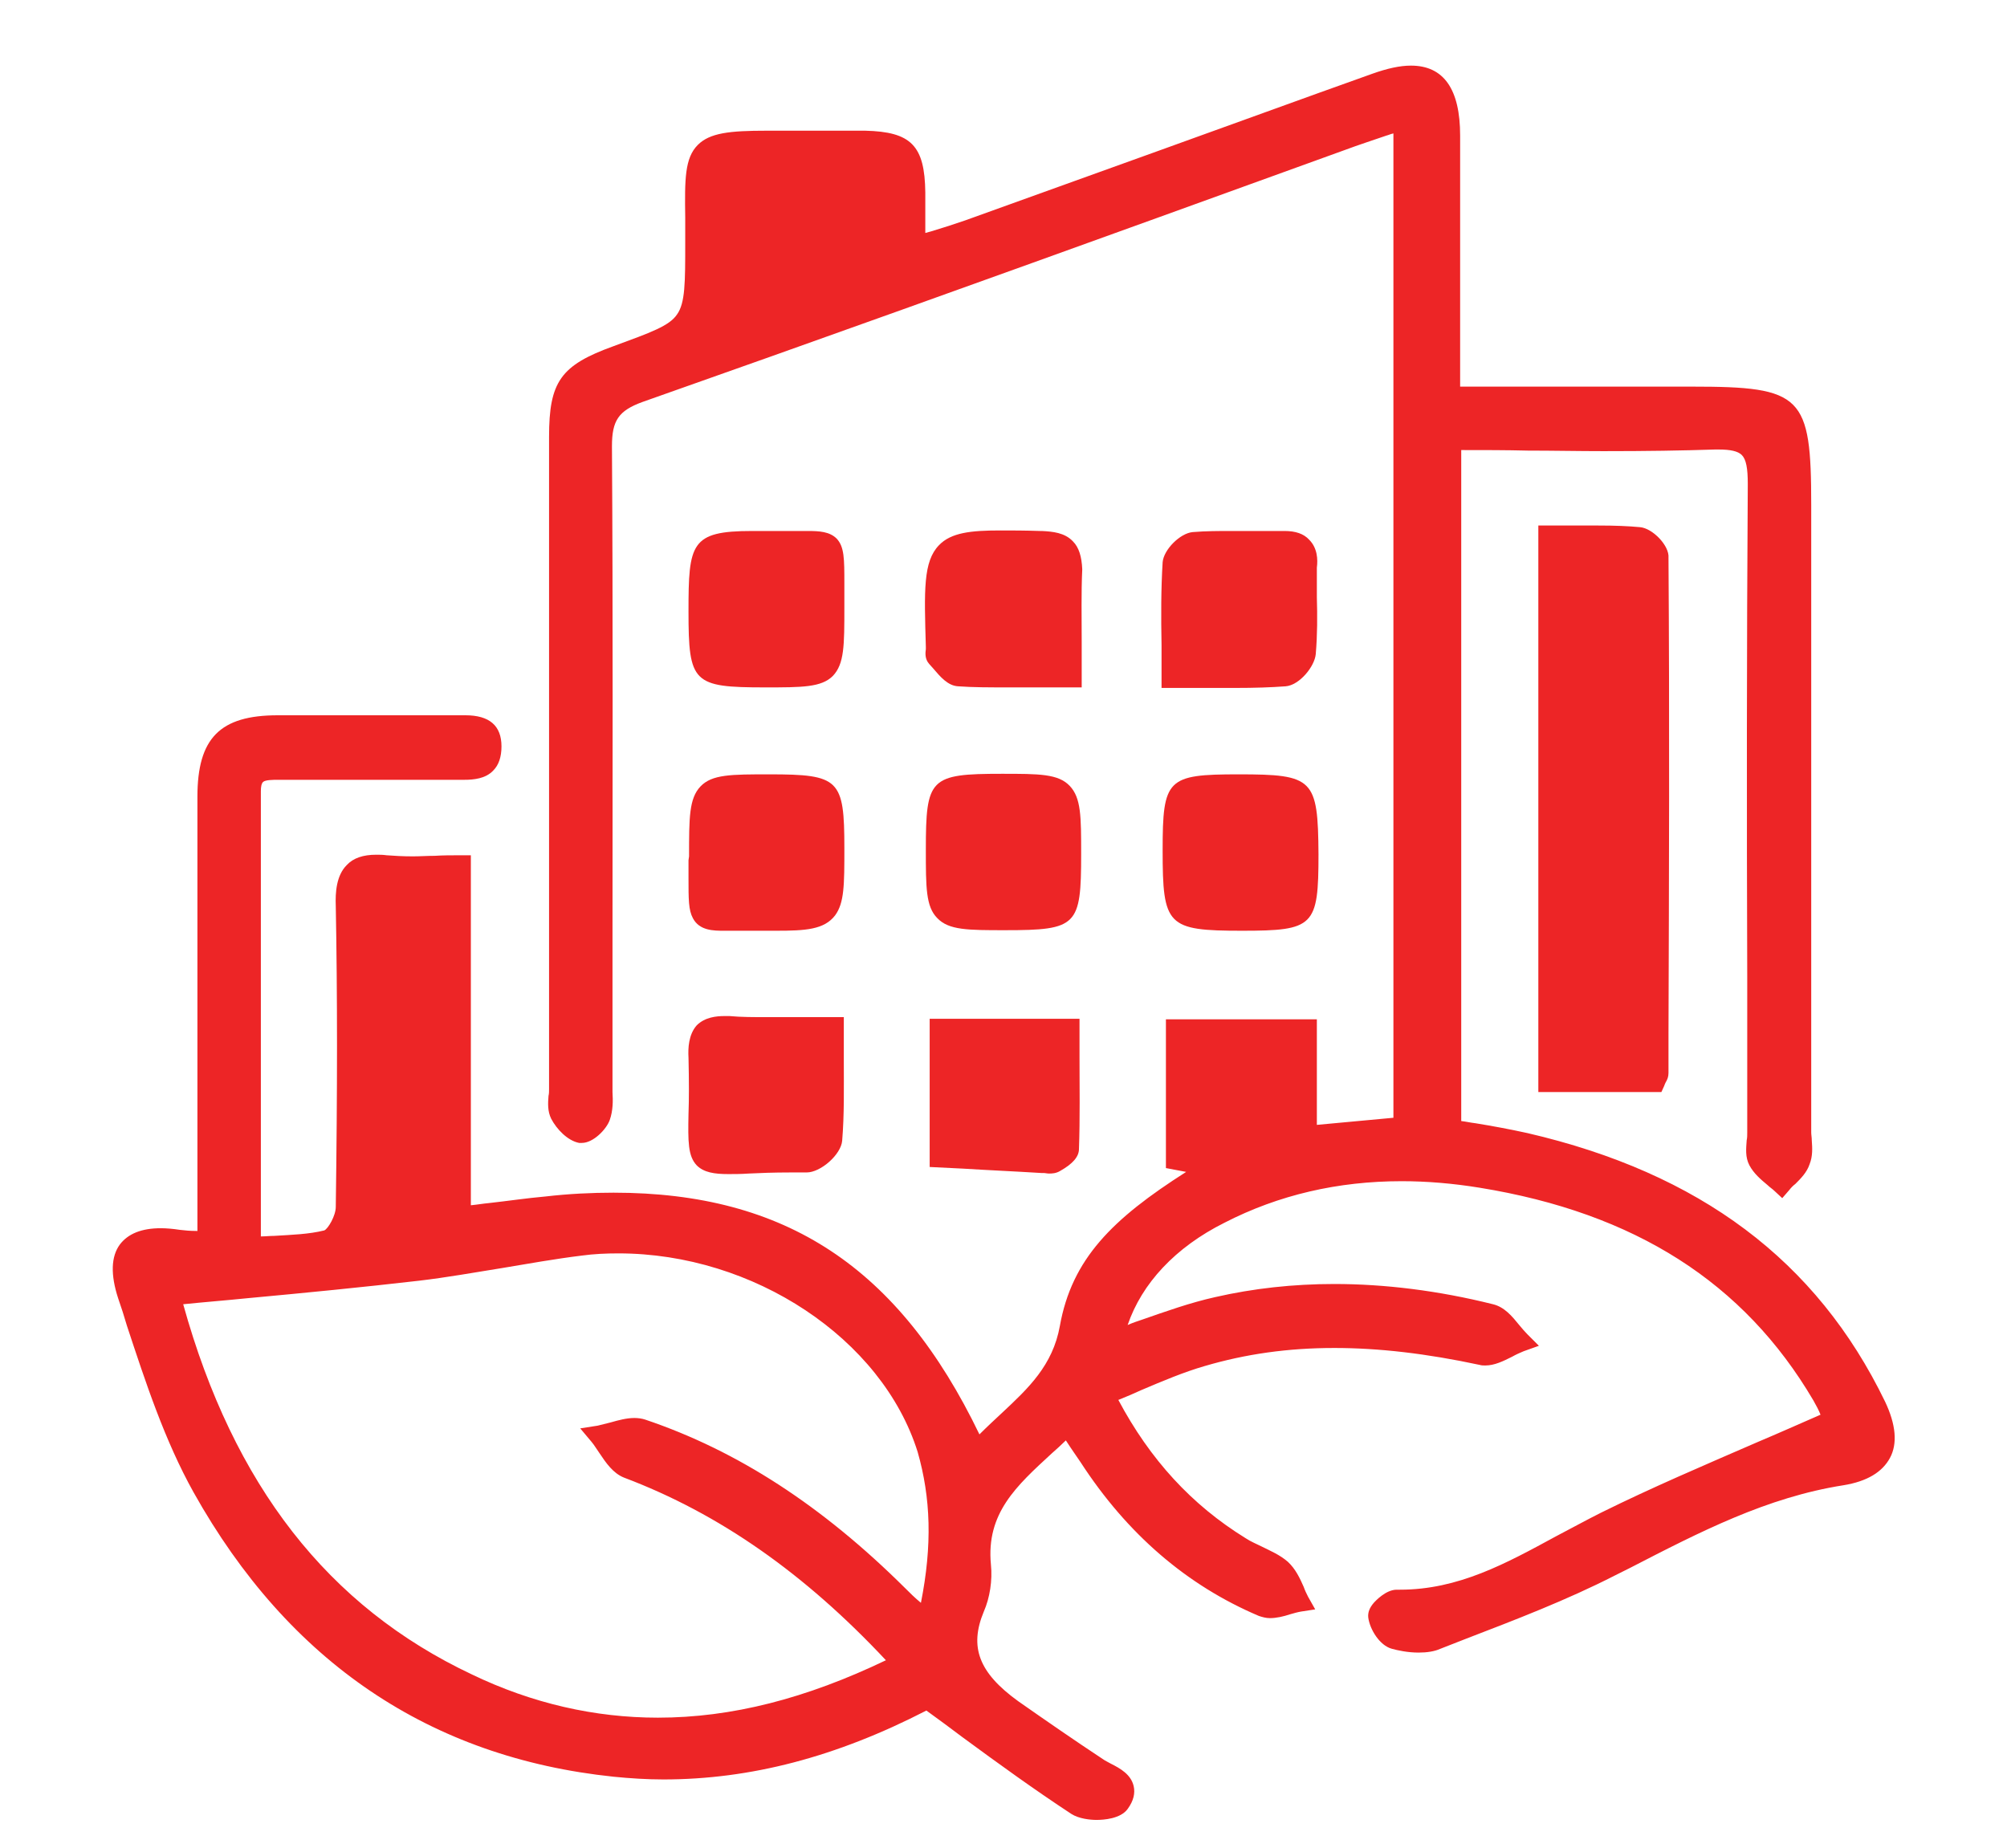
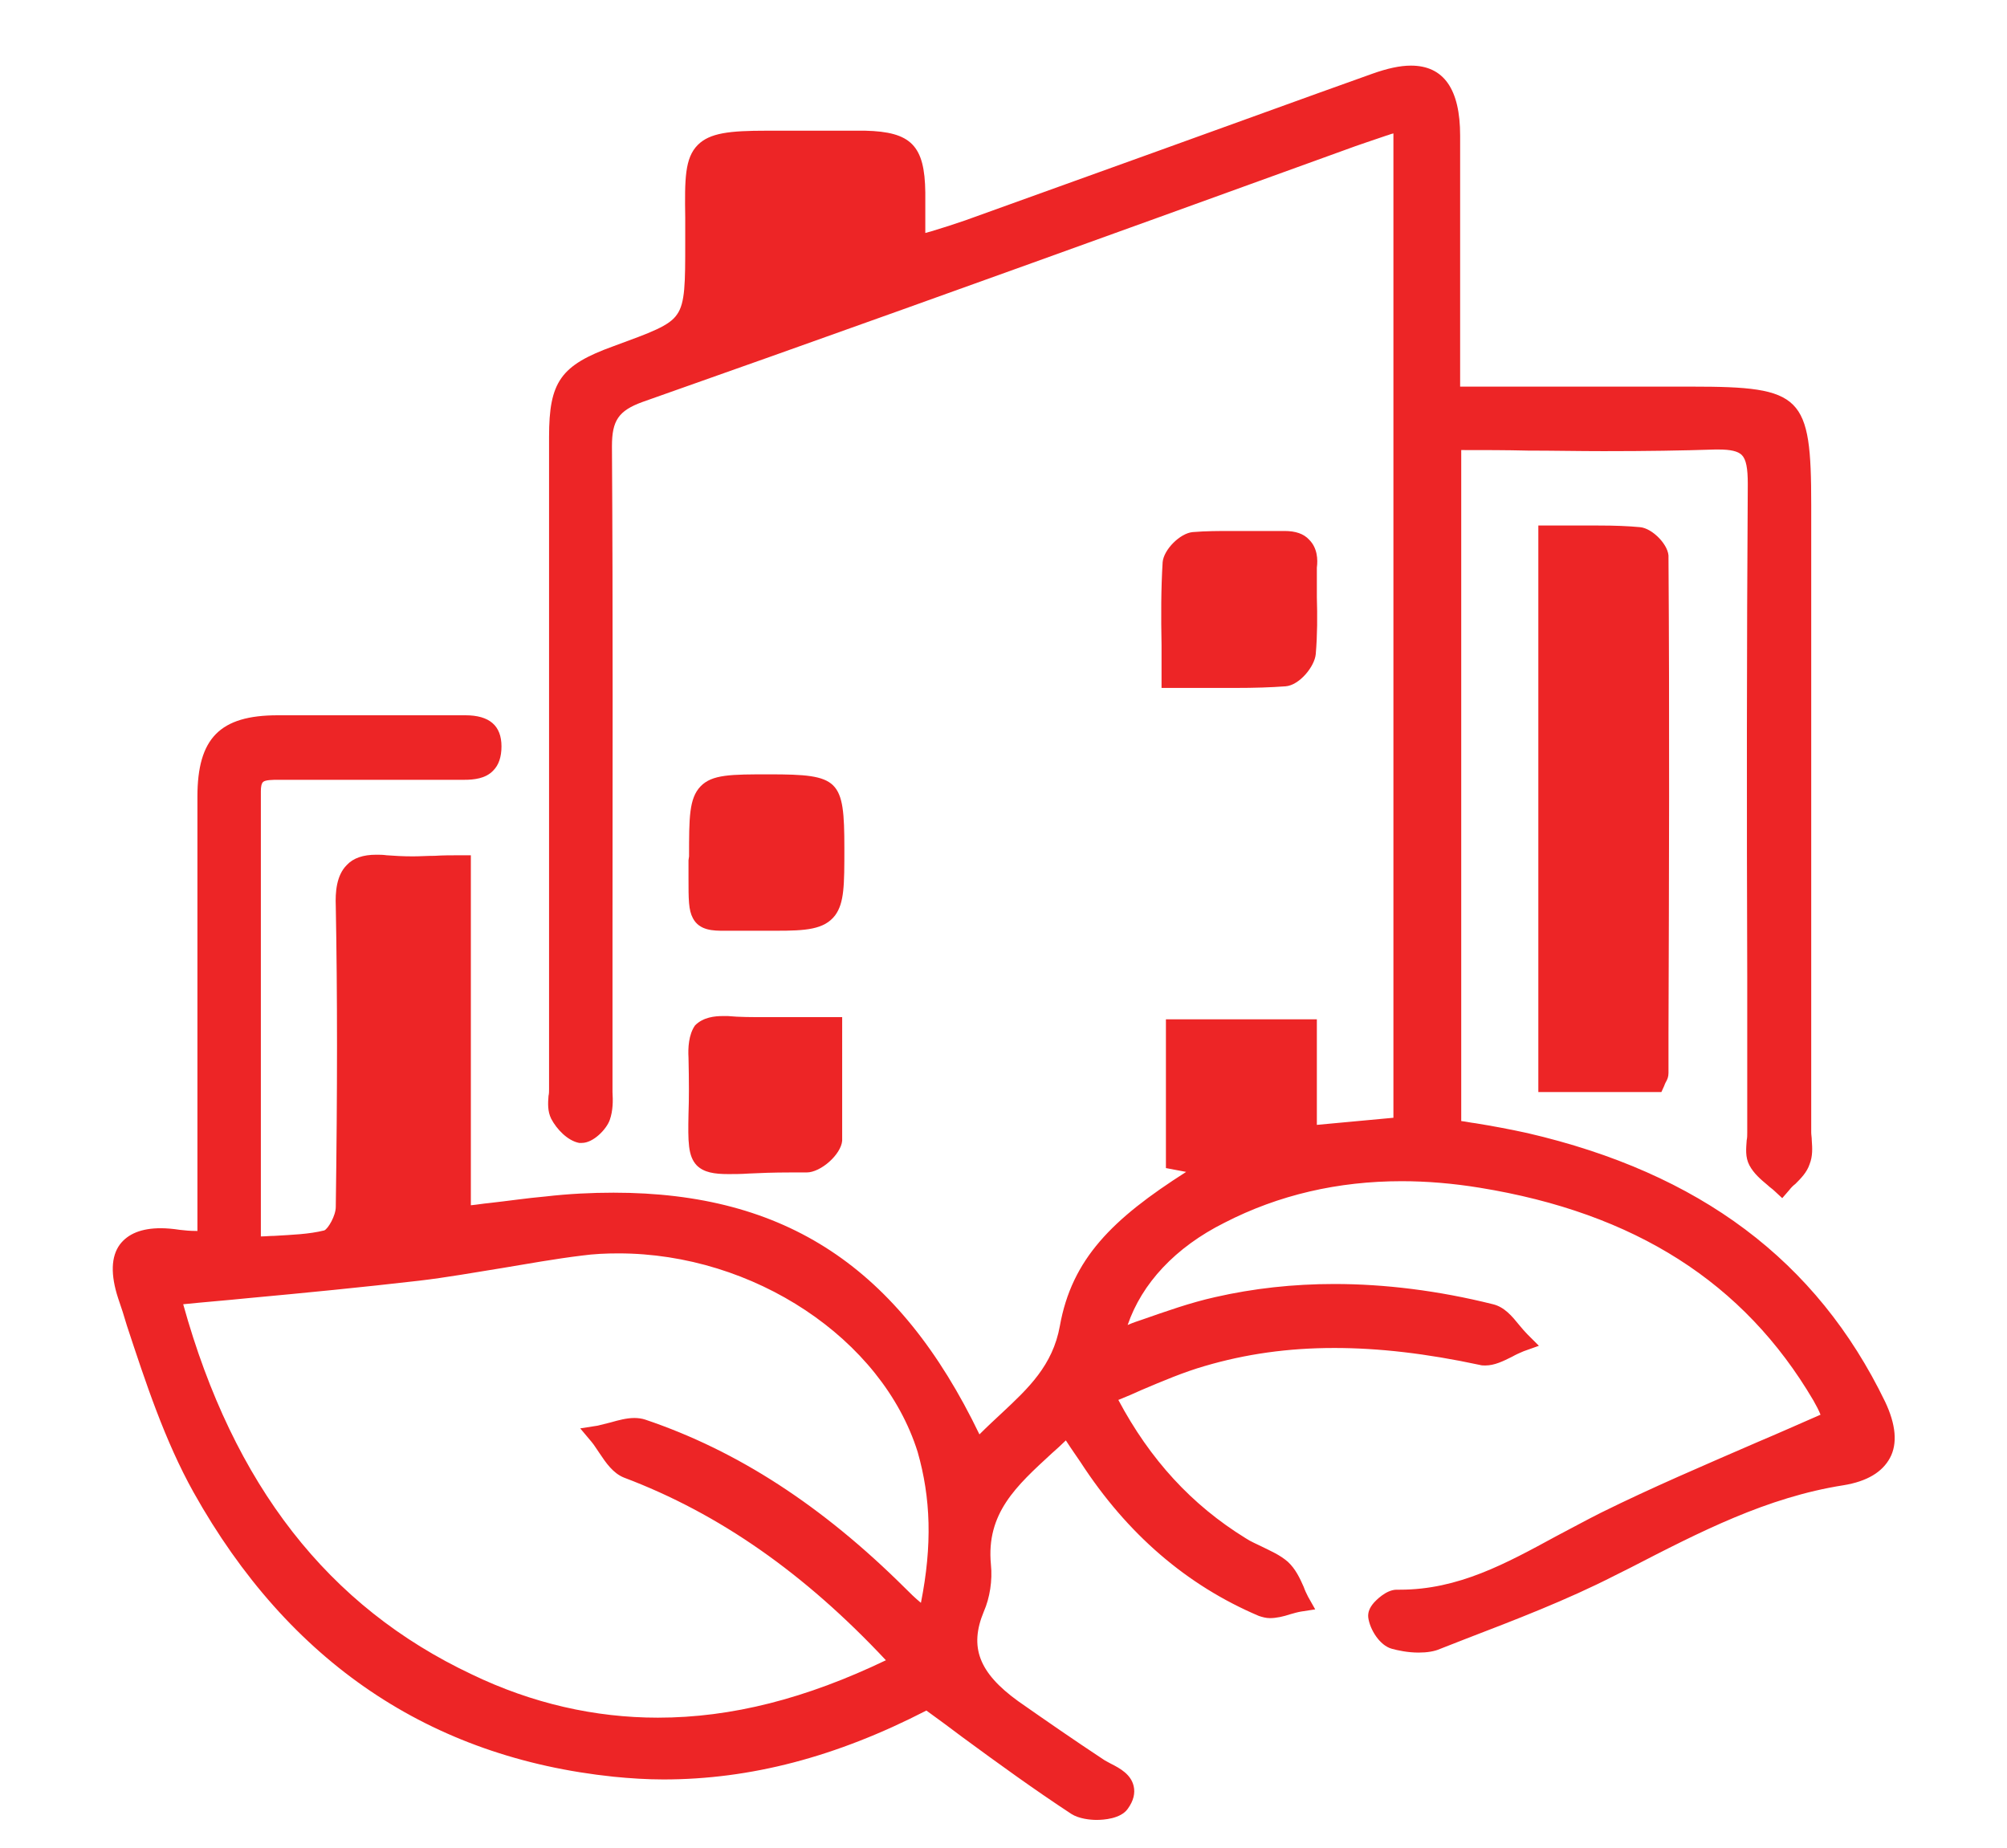
<svg xmlns="http://www.w3.org/2000/svg" version="1.1" id="Layer_1" x="0px" y="0px" viewBox="0 0 367 338" style="enable-background:new 0 0 367 338;" xml:space="preserve">
  <style type="text/css">
	.st0{fill:#ED2526;}
</style>
  <g>
    <path class="st0" d="M344.7,256.3c-12.5-25.8-33.9-41.8-65.4-49.1c-3.2-0.7-6.4-1.3-9.5-1.8c-0.9-0.1-1.7-0.3-2.6-0.4V82.3   c4.1,0,8.2,0,12.2,0.1c4.6,0,9.2,0.1,13.8,0.1c7.9,0,14.4-0.1,20.4-0.3c0.2,0,0.5,0,0.7,0c2.1,0,3.5,0.3,4.2,1   c0.8,0.8,1.1,2.4,1.1,5.3c-0.2,30-0.2,60.6-0.1,90.1c0,9.5,0,19,0,28.5c0,0.5,0,1-0.1,1.4c-0.1,1.5-0.3,3.1,0.5,4.6   c0.8,1.5,2.1,2.6,3.3,3.6c0.4,0.4,0.9,0.7,1.3,1.1l1.4,1.3l1.3-1.5c0.3-0.4,0.7-0.8,1.1-1.1c1-1,2.1-2.1,2.6-3.6   c0.6-1.5,0.5-3,0.4-4.4c0-0.5-0.1-1-0.1-1.4l0-114.7c0-20.1-1.6-21.7-21.8-21.7h-42.4l0-12.7c0-11.3,0-22.3,0-33.2   c0-8.5-3-12.8-9-12.8c-2,0-4.3,0.5-7.1,1.5c-13.2,4.7-26.3,9.5-39.4,14.2c-11.7,4.2-23.3,8.4-35,12.6c-2,0.7-3.9,1.3-6.2,2   c-0.4,0.1-0.7,0.2-1.1,0.3l0-1c0-2.3,0-4.3,0-6.4c-0.1-8.6-2.6-11.1-11-11.3c-1.3,0-2.5,0-3.8,0c-1,0-5.1,0-6.1,0   c-0.9,0-1.7,0-2.6,0c-2,0-3.9,0-5.5,0c-6.8,0-10.4,0.4-12.6,2.6c-2.4,2.4-2.4,6.3-2.3,13.3c0,1.4,0,2.9,0,4.6c0,7.3,0,11-1.5,13.1   c-1.4,2.1-4.8,3.3-11.6,5.8c-9.7,3.5-11.8,6.5-11.8,16.6c0,34.9,0,69.7,0,104.6l0,14.7c0,0.4,0,0.8-0.1,1.2   c-0.1,1.3-0.2,2.8,0.5,4.2c1,1.9,3,4,5.1,4.4c0.2,0,0.3,0,0.5,0c2.1,0,4.5-2.5,5.1-4.2c0.6-1.7,0.6-3.5,0.5-5.1c0-0.5,0-0.9,0-1.4   c0-8.5,0-17.1,0-25.6c0-29.8,0.1-60.7-0.1-91.1c0-4.7,1.2-6.5,5.6-8.1C149,62.4,181,50.9,212,39.7c11.3-4.1,22.7-8.2,34-12.3   c2.4-0.9,4.9-1.7,7.5-2.6c0.4-0.1,0.8-0.3,1.3-0.4v180l-14,1.3v-19.3h-27.6v27.2l3.7,0.7c-13.5,8.6-20.9,15.9-23.1,28.2   c-1.3,7.2-5.8,11.4-10.5,15.8c-1.4,1.3-2.8,2.6-4.2,4c-14.7-30.5-35.4-44.2-66.9-44.2c-4,0-8.2,0.2-12.5,0.7   c-3.4,0.3-6.7,0.8-10.3,1.2c-1.1,0.1-2.2,0.3-3.3,0.4v-64h-1.9c-1.6,0-3.2,0-4.7,0.1c-1.4,0-2.7,0.1-4,0.1c-1.9,0-3.4-0.1-4.8-0.2   c-0.7-0.1-1.3-0.1-1.9-0.1c-2.4,0-4.2,0.6-5.4,1.9c-1.9,1.9-2.1,5-2,7.5c0.3,16.1,0.3,33.6,0,55c0,1.6-1.4,4-2.1,4.3   c-2.8,0.7-5.9,0.8-9.2,1c-0.8,0-1.6,0.1-2.4,0.1l0-18.6c0-21.2,0-42,0-62.8c0-0.8,0.1-1.4,0.4-1.7c0.4-0.4,1.9-0.4,2.7-0.4l0.3,0   c5.3,0,10.6,0,15.9,0c5,0,9.9,0,15,0c0.4,0,0.9,0,1.3,0c0.5,0,1,0,1.6,0c1.7,0,3.9-0.2,5.3-1.7c1-1,1.5-2.5,1.5-4.4   c0-3.8-2.2-5.7-6.6-5.7c-0.5,0-1,0-1.5,0c-0.4,0-0.9,0-1.3,0c0,0,0,0,0,0c-5.5,0-10.9,0-16.4,0c-5,0-10.1,0-15.1,0   c-10.6,0-14.7,4.2-14.7,14.9c0,17.1,0,34.2,0,51.4l0,28c-0.1,0-0.1,0-0.2,0c-1.2,0-2.1-0.1-3-0.2c-1.3-0.2-2.5-0.3-3.5-0.3   c-3.5,0-6,1-7.5,3c-1.6,2.2-1.7,5.5-0.3,9.8c0.6,1.7,1.1,3.3,1.6,5c3.4,10.3,6.9,21,12.2,30.5c17.4,31.1,43.3,48.5,76.8,52   c3,0.3,6.1,0.5,9.1,0.5c15.9,0,31.6-4.1,48.1-12.6c2.2,1.6,4.4,3.2,6.5,4.8c6.8,5,13.3,9.7,20,14.1c1.4,0.9,3.5,1.1,4.6,1.1   c1.3,0,4.4-0.2,5.7-2c1.1-1.5,1.4-2.9,1.1-4.2c-0.5-2.1-2.4-3.2-4.2-4.1c-0.5-0.3-1-0.5-1.4-0.8c-5.3-3.5-10.5-7.1-15.5-10.6   c-7.2-5.2-9-9.9-6.3-16.4c1.1-2.5,1.6-5.7,1.3-8.6c-0.9-9.4,4.7-14.4,11.1-20.3c0.9-0.8,1.8-1.6,2.6-2.4l0.2,0.3   c0.9,1.4,1.7,2.5,2.5,3.7c8.5,13.1,19.4,22.5,32.6,28.1c0.6,0.2,1.3,0.4,2,0.4c1.2,0,2.5-0.3,3.7-0.7c0.7-0.2,1.4-0.4,2-0.5   l2.6-0.4l-1.3-2.3c-0.3-0.6-0.6-1.2-0.8-1.8c-0.7-1.6-1.5-3.3-2.9-4.6c-1.5-1.3-3.2-2-4.8-2.8c-1-0.5-2-0.9-2.9-1.5   c-9.9-6.1-17.5-14.4-23.3-25.3c1.5-0.6,2.9-1.2,4.2-1.8c4-1.7,7.8-3.3,11.6-4.4c7.5-2.2,15.2-3.3,23.7-3.3c8.1,0,16.8,1,26.6,3.1   c0.3,0.1,0.7,0.1,1,0.1c1.7,0,3.3-0.8,4.9-1.6c0.7-0.4,1.4-0.7,2.1-1l2.8-1l-2.1-2.1c-0.5-0.5-1-1.1-1.5-1.7   c-1.3-1.6-2.7-3.3-4.8-3.8c-10-2.5-19.8-3.7-29-3.7c-7.5,0-14.8,0.8-21.8,2.4c-4.5,1-9,2.6-13.3,4.1c-0.9,0.3-1.8,0.6-2.7,1   c2.6-7.6,8.7-14.2,17.7-18.7c9.9-5.1,20.8-7.6,32.4-7.6c4.6,0,9.4,0.4,14.3,1.2c28.3,4.6,48.3,17.3,61,38.9c0.5,0.9,1,1.8,1.3,2.6   c-3.9,1.7-7.7,3.4-11.5,5c-9.9,4.3-19.3,8.3-28.6,12.9c-2.8,1.4-5.5,2.9-8.2,4.3c-9.2,5-17.9,9.8-28.6,9.8l-0.6,0   c-2,0-3.9,2.1-4.1,2.3c-0.9,1-1.2,1.9-1.1,2.8c0.3,2.2,2.1,5.1,4.3,5.7c1.1,0.3,2.9,0.7,4.9,0.7c1.5,0,2.9-0.2,4-0.7   c1.5-0.6,3.1-1.2,4.6-1.8c9.1-3.5,18.5-7.1,27.3-11.6l2.8-1.4c12.8-6.6,25-12.9,39-15.1c4.3-0.7,7.1-2.4,8.5-5   C347,264,346.7,260.5,344.7,256.3z M168.4,293.1c-1.1-0.9-2-1.8-2.9-2.7c-15.1-15-30.6-25.1-47.5-30.8c-0.6-0.2-1.3-0.3-2-0.3   c-1.4,0-2.9,0.4-4.3,0.8c-0.8,0.2-1.6,0.4-2.4,0.6l-3.2,0.5l2.1,2.5c0.5,0.6,0.9,1.3,1.4,2c1.2,1.8,2.5,3.7,4.5,4.5   c17.5,6.6,33.1,17.6,47.9,33.4c-14.6,7-28.2,10.5-41.7,10.5c-11.5,0-23-2.6-34-7.9c-26.3-12.4-43.6-34.6-52.8-67.7   c3.9-0.4,7.8-0.7,11.7-1.1c10.8-1,21-2,31.4-3.2c5.1-0.6,10.1-1.5,15.1-2.3c4.8-0.8,9.8-1.7,14.7-2.3c2.2-0.3,4.4-0.4,6.7-0.4   c24.7,0,48.2,15.6,54.7,36.3C170.2,273.9,170.5,282.5,168.4,293.1z" />
    <path class="st0" d="M299.9,96.4c-2.2-0.2-4.5-0.3-7.6-0.3c-1.5,0-3,0-4.5,0c-1.5,0-3.1,0-4.6,0h-1.9v103.6h22.5l0.5-1.1   c0.1-0.3,0.2-0.5,0.3-0.7c0.3-0.5,0.5-1,0.5-1.7l0-7.3c0.1-28.5,0.2-57.9,0-86.9C305.3,99.8,302.2,96.6,299.9,96.4z" />
-     <path class="st0" d="M153,98.5c-1.3-1.3-3.2-1.4-5.3-1.4c-0.7,0-1.4,0-2.2,0c-1.1,0-2.3,0-3.7,0l-1.3,0c-1.1,0-2.1,0-3,0   c-11.2,0-11.6,2.3-11.6,14.7c0,13.1,0.8,13.9,14,13.9c6.8,0,10.3,0,12.4-2.1c2.1-2.2,2.1-5.6,2.1-12.5c0-1.7,0-3.2,0-4.4   C154.4,102.2,154.4,100,153,98.5z" />
-     <path class="st0" d="M196.2,99c-1.5-1.6-3.7-1.8-5.7-1.9l-0.3,0c-2.8-0.1-5.2-0.1-7.3-0.1c-5.4,0-9,0.4-11.2,2.7   c-2.9,3-2.7,8.2-2.4,18.6c0,0.1,0,0.3,0,0.4c-0.1,0.7-0.2,1.8,0.6,2.7c0.3,0.3,0.5,0.6,0.8,0.9c1.2,1.4,2.6,3.1,4.5,3.2   c2.7,0.2,5.6,0.2,9.4,0.2c1.7,0,3.5,0,5.3,0c1.9,0,3.9,0,6,0h1.9v-1.9c0-2.2,0-4.3,0-6.4c0-4.6-0.1-9,0.1-13.3   C197.8,101.8,197.3,100.1,196.2,99z" />
    <path class="st0" d="M239.4,98.7c-1-1.1-2.5-1.6-4.5-1.6l-0.4,0c-1.1,0-2.2,0-3.4,0c-1,0-2.1,0-3.1,0c-1.1,0-2.1,0-3.2,0   c-1.8,0-4.3,0-6.7,0.2c-2.3,0.2-5.3,3.2-5.5,5.5c-0.3,4.9-0.3,9.9-0.2,15.2c0,1.9,0,3.9,0,5.9v1.9h1.9c2.1,0,4.1,0,6.1,0   c1.8,0,3.6,0,5.3,0c3.8,0,6.7-0.1,9.4-0.3c2.5-0.2,5.3-3.6,5.5-5.9c0.3-3.5,0.3-7,0.2-10.4c0-1.8,0-3.6,0-5.4   C241,102.3,240.9,100.2,239.4,98.7z" />
    <path class="st0" d="M125.9,157.3c0,1.2,0,2.3,0,3.2c0,4,0,5.9,0.8,7.4c1.2,2.3,3.8,2.3,5.7,2.3c0.6,0,1.3,0,2.1,0c1,0,2.2,0,3.5,0   l0.9,0c1.1,0,2,0,3,0c5.4,0,8.8-0.2,10.8-2.8c1.7-2.3,1.7-5.6,1.7-12.3c0-12.6-0.9-13.5-13.7-13.5c-7,0-10.5,0-12.6,2.2   c-2.1,2.2-2.1,5.7-2.1,12.8L125.9,157.3z" />
-     <path class="st0" d="M195.6,143.7c-2.1-2.2-5.6-2.2-12.4-2.2c-13.2,0-13.9,0.8-13.9,13.9c0,6.9,0,10.4,2.1,12.5   c2.1,2.2,5.6,2.2,12.4,2.2c13.2,0,13.9-0.8,13.9-13.9C197.7,149.3,197.7,145.9,195.6,143.7z" />
-     <path class="st0" d="M226.5,141.6c-13.1,0-13.9,0.8-13.9,13.9c0,13.8,0.8,14.7,14.5,14.7c13.2,0,14-0.8,14-14   C241,142.4,240.2,141.6,226.5,141.6z" />
-     <path class="st0" d="M125.9,193.4c0.1,4.3,0.1,7.6,0,10.3c-0.1,5.1-0.1,7.7,1.5,9.4c1.3,1.3,3.2,1.6,5.8,1.6c1,0,2.3,0,3.7-0.1   c2-0.1,4.6-0.2,7.6-0.2c0.9,0,1.9,0,3,0c2.6,0,6.3-3.3,6.5-5.8c0.4-4.8,0.3-9.6,0.3-14.7c0-1.9,0-4,0-6V186h-1.9   c-2.2,0-4.3,0-6.3,0c-1.9,0-3.7,0-5.5,0c-2.8,0-5.1,0-7.2-0.2c-0.3,0-0.6,0-0.9,0c-1.5,0-3.6,0.2-5.1,1.7   C125.9,189.2,125.8,191.7,125.9,193.4z" />
-     <path class="st0" d="M170,186.3v27.1l6.1,0.3c4.8,0.3,9.5,0.5,14.3,0.8l0.4,0c0.3,0,0.7,0.1,1,0.1c0.5,0,1.3,0,2.1-0.5   c2.3-1.3,3.4-2.6,3.4-4c0.2-5.6,0.1-11.3,0.1-16.9c0-1.7,0-6.9,0-6.9H170z" />
+     <path class="st0" d="M125.9,193.4c0.1,4.3,0.1,7.6,0,10.3c-0.1,5.1-0.1,7.7,1.5,9.4c1.3,1.3,3.2,1.6,5.8,1.6c1,0,2.3,0,3.7-0.1   c2-0.1,4.6-0.2,7.6-0.2c0.9,0,1.9,0,3,0c2.6,0,6.3-3.3,6.5-5.8c0-1.9,0-4,0-6V186h-1.9   c-2.2,0-4.3,0-6.3,0c-1.9,0-3.7,0-5.5,0c-2.8,0-5.1,0-7.2-0.2c-0.3,0-0.6,0-0.9,0c-1.5,0-3.6,0.2-5.1,1.7   C125.9,189.2,125.8,191.7,125.9,193.4z" />
  </g>
</svg>